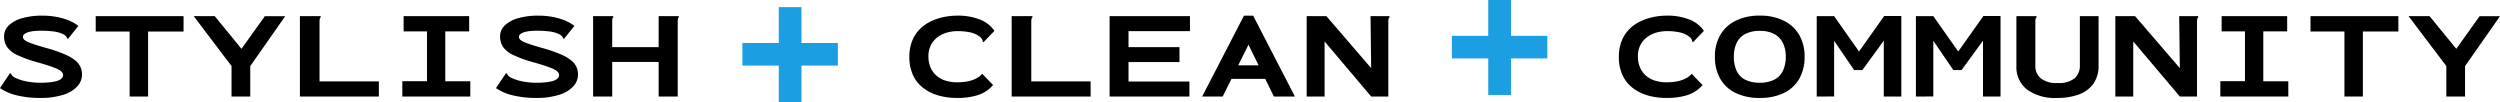
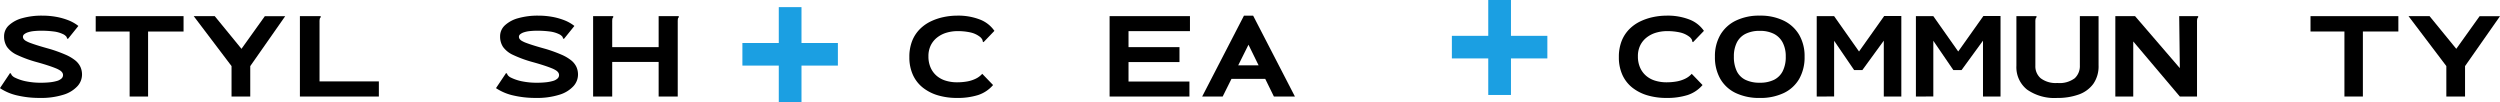
<svg xmlns="http://www.w3.org/2000/svg" width="348.849" height="14.252" viewBox="0 0 348.849 14.252">
  <g id="tagline" transform="translate(-327.767 83.813)">
    <g id="グループ_6983" data-name="グループ 6983">
      <g id="Stylish" style="isolation: isolate">
        <g id="グループ_7009" data-name="グループ 7009" style="isolation: isolate">
          <path id="パス_4862" data-name="パス 4862" d="M330.2-70.488a7.145,7.145,0,0,1-2.438-1.027l1.313-1.962.09-.144.144.091a.694.694,0,0,0,.118.233,1.335,1.335,0,0,0,.333.271,6.238,6.238,0,0,0,1.62.557,10.1,10.1,0,0,0,2.088.2,11.6,11.6,0,0,0,1.259-.061,5.693,5.693,0,0,0,.972-.184,1.586,1.586,0,0,0,.64-.333.651.651,0,0,0,.224-.49.648.648,0,0,0-.1-.339,1.1,1.1,0,0,0-.324-.311,3.635,3.635,0,0,0-.649-.322q-.423-.17-1.044-.374c-.414-.136-.921-.289-1.52-.455a16.846,16.846,0,0,1-2.754-1,3.54,3.54,0,0,1-1.423-1.123,2.614,2.614,0,0,1-.413-1.48,2.066,2.066,0,0,1,.675-1.542,4.431,4.431,0,0,1,1.88-1,10.02,10.02,0,0,1,2.772-.348,10.955,10.955,0,0,1,1.908.162,9.048,9.048,0,0,1,1.719.477,5.464,5.464,0,0,1,1.413.8L337.343-78.5l-.109.126-.126-.107a.472.472,0,0,0-.1-.244,1.667,1.667,0,0,0-.316-.26,4.174,4.174,0,0,0-1.413-.433,13.211,13.211,0,0,0-1.737-.107,9.838,9.838,0,0,0-1.07.052,3.869,3.869,0,0,0-.811.169,1.638,1.638,0,0,0-.513.268.458.458,0,0,0-.179.364.517.517,0,0,0,.09.285.966.966,0,0,0,.324.285,3.912,3.912,0,0,0,.666.3q.431.162,1.089.365t1.629.472a20.143,20.143,0,0,1,2.124.774,5.934,5.934,0,0,1,1.368.8,2.619,2.619,0,0,1,.728.909,2.568,2.568,0,0,1,.225,1.093,2.407,2.407,0,0,1-.63,1.593,4.361,4.361,0,0,1-1.935,1.192,10.315,10.315,0,0,1-3.338.455A13.549,13.549,0,0,1,330.2-70.488Z" />
          <path id="パス_4863" data-name="パス 4863" d="M345.856-70.345v-9.072h-4.734v-2.142H353.38v2.142h-4.95v9.072Z" />
          <path id="パス_4864" data-name="パス 4864" d="M360.076-70.345v-4.248L354.8-81.559h2.933L361.463-77l3.258-4.554h2.843l-4.877,6.966v4.248Z" />
          <path id="パス_4865" data-name="パス 4865" d="M369.616-81.559h2.9v.163a.462.462,0,0,0-.136.233,2.385,2.385,0,0,0-.026.433v8.279h8.279v2.106H369.616Z" />
-           <path id="パス_4866" data-name="パス 4866" d="M383.908-70.345v-2.141h3.439v-6.949h-3.258v-2.124h9.143v2.124H389.9v6.966h3.493v2.124Z" />
          <path id="パス_4867" data-name="パス 4867" d="M399.415-70.488a7.145,7.145,0,0,1-2.438-1.027l1.313-1.962.09-.144.144.091a.694.694,0,0,0,.118.233,1.335,1.335,0,0,0,.333.271,6.238,6.238,0,0,0,1.62.557,10.1,10.1,0,0,0,2.088.2,11.6,11.6,0,0,0,1.259-.061,5.693,5.693,0,0,0,.972-.184,1.585,1.585,0,0,0,.64-.333.651.651,0,0,0,.224-.49.648.648,0,0,0-.1-.339,1.1,1.1,0,0,0-.325-.311,3.586,3.586,0,0,0-.648-.322q-.423-.17-1.044-.374c-.414-.136-.921-.289-1.52-.455a16.845,16.845,0,0,1-2.754-1,3.54,3.54,0,0,1-1.423-1.123,2.614,2.614,0,0,1-.413-1.48,2.066,2.066,0,0,1,.675-1.542,4.431,4.431,0,0,1,1.88-1,10.02,10.02,0,0,1,2.772-.348,10.954,10.954,0,0,1,1.908.162,9.048,9.048,0,0,1,1.719.477,5.465,5.465,0,0,1,1.413.8L406.553-78.5l-.109.126-.126-.107a.472.472,0,0,0-.1-.244,1.666,1.666,0,0,0-.316-.26,4.174,4.174,0,0,0-1.413-.433,13.211,13.211,0,0,0-1.737-.107,9.839,9.839,0,0,0-1.07.052,3.869,3.869,0,0,0-.811.169,1.627,1.627,0,0,0-.513.268.458.458,0,0,0-.179.364.517.517,0,0,0,.09.285.956.956,0,0,0,.324.285,3.912,3.912,0,0,0,.666.3q.431.162,1.089.365t1.629.472a20.143,20.143,0,0,1,2.124.774,5.935,5.935,0,0,1,1.368.8,2.618,2.618,0,0,1,.728.909,2.568,2.568,0,0,1,.225,1.093,2.407,2.407,0,0,1-.63,1.593,4.366,4.366,0,0,1-1.935,1.192,10.315,10.315,0,0,1-3.338.455A13.549,13.549,0,0,1,399.415-70.488Z" />
          <path id="パス_4868" data-name="パス 4868" d="M410.53-81.559h2.808v.163a.41.41,0,0,0-.126.233,3.524,3.524,0,0,0-.018.433v3.492h6.48v-4.321h2.808v.163a.41.41,0,0,0-.126.233,3.526,3.526,0,0,0-.018.433v10.385h-2.664v-4.824h-6.48v4.824H410.53Z" />
        </g>
      </g>
      <g id="Clean">
        <g id="グループ_7011" data-name="グループ 7011">
          <g id="グループ_7010" data-name="グループ 7010" style="isolation: isolate">
            <path id="パス_4869" data-name="パス 4869" d="M458.682-70.5a6.232,6.232,0,0,1-2.124-1.071,4.793,4.793,0,0,1-1.4-1.786,5.866,5.866,0,0,1-.5-2.483,6.025,6.025,0,0,1,.387-2.251,4.883,4.883,0,0,1,1.062-1.642,5.527,5.527,0,0,1,1.531-1.09,7.848,7.848,0,0,1,1.8-.608,9.288,9.288,0,0,1,1.881-.2,8.356,8.356,0,0,1,3.2.549,4.329,4.329,0,0,1,2.007,1.575l-1.4,1.458-.126.126-.107-.107a.6.6,0,0,0-.064-.271,1.449,1.449,0,0,0-.26-.324,3.338,3.338,0,0,0-1.4-.666,8.19,8.19,0,0,0-1.763-.18,5.456,5.456,0,0,0-1.539.214,3.918,3.918,0,0,0-1.306.657,3.18,3.18,0,0,0-.908,1.1,3.41,3.41,0,0,0-.333,1.563,3.792,3.792,0,0,0,.3,1.547,3.184,3.184,0,0,0,.828,1.138,3.47,3.47,0,0,0,1.268.693,5.37,5.37,0,0,0,1.62.231,8.054,8.054,0,0,0,1.324-.108,4.55,4.55,0,0,0,1.223-.378,2.887,2.887,0,0,0,.946-.7l1.511,1.567a4.676,4.676,0,0,1-2.1,1.4,9.507,9.507,0,0,1-2.925.4A9.242,9.242,0,0,1,458.682-70.5Z" />
-             <path id="パス_4870" data-name="パス 4870" d="M468.933-81.559h2.9v.163a.467.467,0,0,0-.135.233,2.36,2.36,0,0,0-.027.433v8.279h8.28v2.106H468.933Z" />
            <path id="パス_4871" data-name="パス 4871" d="M482.6-70.345V-81.559h11.214v2.088H485.24v2.233h7.111v2.088H485.24v2.717h8.5v2.088Z" />
            <path id="パス_4872" data-name="パス 4872" d="M501.98-77.575l-3.6,7.23h-2.861l5.832-11.286h1.277l5.832,11.286h-2.934Zm3.474,4.764h-7.092l.7-1.89h5.814Z" />
-             <path id="パス_4873" data-name="パス 4873" d="M510.1-81.559h2.754l6.246,7.254-.09-7.254h2.645v.163a.457.457,0,0,0-.134.233,2.336,2.336,0,0,0-.028.433v10.385H519.1l-6.5-7.685v7.685h-2.5Z" />
          </g>
        </g>
      </g>
      <g id="Community_" data-name="Community ">
        <g id="グループ_7013" data-name="グループ 7013">
          <g id="グループ_7012" data-name="グループ 7012" style="isolation: isolate">
            <path id="パス_4874" data-name="パス 4874" d="M557.682-70.5a6.233,6.233,0,0,1-2.124-1.071,4.793,4.793,0,0,1-1.4-1.786,5.866,5.866,0,0,1-.495-2.483,6.026,6.026,0,0,1,.387-2.251,4.884,4.884,0,0,1,1.062-1.642,5.527,5.527,0,0,1,1.531-1.09,7.847,7.847,0,0,1,1.8-.608,9.288,9.288,0,0,1,1.881-.2,8.356,8.356,0,0,1,3.2.549,4.328,4.328,0,0,1,2.007,1.575l-1.4,1.458-.126.126-.107-.107a.6.6,0,0,0-.064-.271,1.45,1.45,0,0,0-.26-.324,3.338,3.338,0,0,0-1.405-.666,8.19,8.19,0,0,0-1.763-.18,5.456,5.456,0,0,0-1.539.214,3.918,3.918,0,0,0-1.306.657,3.18,3.18,0,0,0-.908,1.1,3.409,3.409,0,0,0-.333,1.563,3.792,3.792,0,0,0,.3,1.547,3.184,3.184,0,0,0,.828,1.138,3.47,3.47,0,0,0,1.268.693,5.37,5.37,0,0,0,1.62.231,8.054,8.054,0,0,0,1.324-.108,4.551,4.551,0,0,0,1.223-.378,2.887,2.887,0,0,0,.946-.7l1.511,1.567a4.676,4.676,0,0,1-2.1,1.4,9.507,9.507,0,0,1-2.925.4A9.242,9.242,0,0,1,557.682-70.5Z" />
            <path id="パス_4875" data-name="パス 4875" d="M573.332-70.146a7.578,7.578,0,0,1-3.366-.689,4.92,4.92,0,0,1-2.151-1.977,6.067,6.067,0,0,1-.747-3.094,5.9,5.9,0,0,1,.747-3.032,5.046,5.046,0,0,1,2.151-1.986,7.4,7.4,0,0,1,3.366-.707,7.357,7.357,0,0,1,3.348.707,5.052,5.052,0,0,1,2.151,1.986,5.9,5.9,0,0,1,.747,3.032,6.067,6.067,0,0,1-.747,3.094,4.925,4.925,0,0,1-2.151,1.977A7.533,7.533,0,0,1,573.332-70.146Zm0-2.125a4.362,4.362,0,0,0,1.971-.4,2.728,2.728,0,0,0,1.224-1.212,4.383,4.383,0,0,0,.423-2.041,4.117,4.117,0,0,0-.423-1.942,2.846,2.846,0,0,0-1.224-1.221,4.216,4.216,0,0,0-1.971-.419,4.318,4.318,0,0,0-2,.419,2.733,2.733,0,0,0-1.215,1.221,4.283,4.283,0,0,0-.405,1.942,4.561,4.561,0,0,0,.405,2.041,2.624,2.624,0,0,0,1.215,1.212A4.468,4.468,0,0,0,573.332-72.271Z" />
            <path id="パス_4876" data-name="パス 4876" d="M581.271-70.345V-81.559H583.7l3.475,4.932,3.51-4.95h2.393v11.232h-2.447v-7.794l-2.988,4.1H586.49l-2.79-4.086v7.776Z" />
            <path id="パス_4877" data-name="パス 4877" d="M595.112-70.345V-81.559h2.43l3.475,4.932,3.509-4.95h2.394v11.232h-2.447v-7.794l-2.989,4.1h-1.152l-2.79-4.086v7.776Z" />
            <path id="パス_4878" data-name="パス 4878" d="M610.619-71.314a3.989,3.989,0,0,1-1.484-3.326v-6.919h2.807v.162a.461.461,0,0,0-.134.234,2.221,2.221,0,0,0-.028.431v6.108a2.191,2.191,0,0,0,.747,1.733,3.468,3.468,0,0,0,2.331.657,3.512,3.512,0,0,0,2.421-.665,2.322,2.322,0,0,0,.711-1.779v-6.881H620.6v6.866a4.267,4.267,0,0,1-.739,2.588,4.277,4.277,0,0,1-2.034,1.482,8.7,8.7,0,0,1-3.006.477A6.663,6.663,0,0,1,610.619-71.314Z" />
            <path id="パス_4879" data-name="パス 4879" d="M622.94-81.559h2.754l6.246,7.254-.089-7.254H634.5v.163a.468.468,0,0,0-.135.233,2.453,2.453,0,0,0-.027.433v10.385H631.94l-6.5-7.685v7.685h-2.5Z" />
-             <path id="パス_4880" data-name="パス 4880" d="M637.592-70.345v-2.141h3.438v-6.949h-3.258v-2.124h9.144v2.124h-3.33v6.966h3.492v2.124Z" />
            <path id="パス_4881" data-name="パス 4881" d="M654.908-70.345v-9.072h-4.733v-2.142h12.258v2.142h-4.951v9.072Z" />
            <path id="パス_4882" data-name="パス 4882" d="M669.128-70.345v-4.248l-5.274-6.966h2.934L670.515-77l3.257-4.554h2.844l-4.878,6.966v4.248Z" />
          </g>
        </g>
      </g>
      <g id="_" data-name=" " style="isolation: isolate">
        <g id="グループ_7014" data-name="グループ 7014" style="isolation: isolate">
          <path id="パス_4883" data-name="パス 4883" d="M439.607-69.561h-3.169v-5.1h-5.077v-3.152h5.077v-5.005h3.169v5.005h5.078v3.152h-5.078Z" fill="#1b9fe2" />
        </g>
      </g>
      <g id="_2" data-name=" 2" style="isolation: isolate">
        <g id="グループ_7015" data-name="グループ 7015" style="isolation: isolate">
          <path id="パス_4884" data-name="パス 4884" d="M538.607-70.561h-3.169v-5.1h-5.077v-3.152h5.077v-5.005h3.169v5.005h5.078v3.152h-5.078Z" fill="#1b9fe2" />
        </g>
      </g>
    </g>
  </g>
</svg>